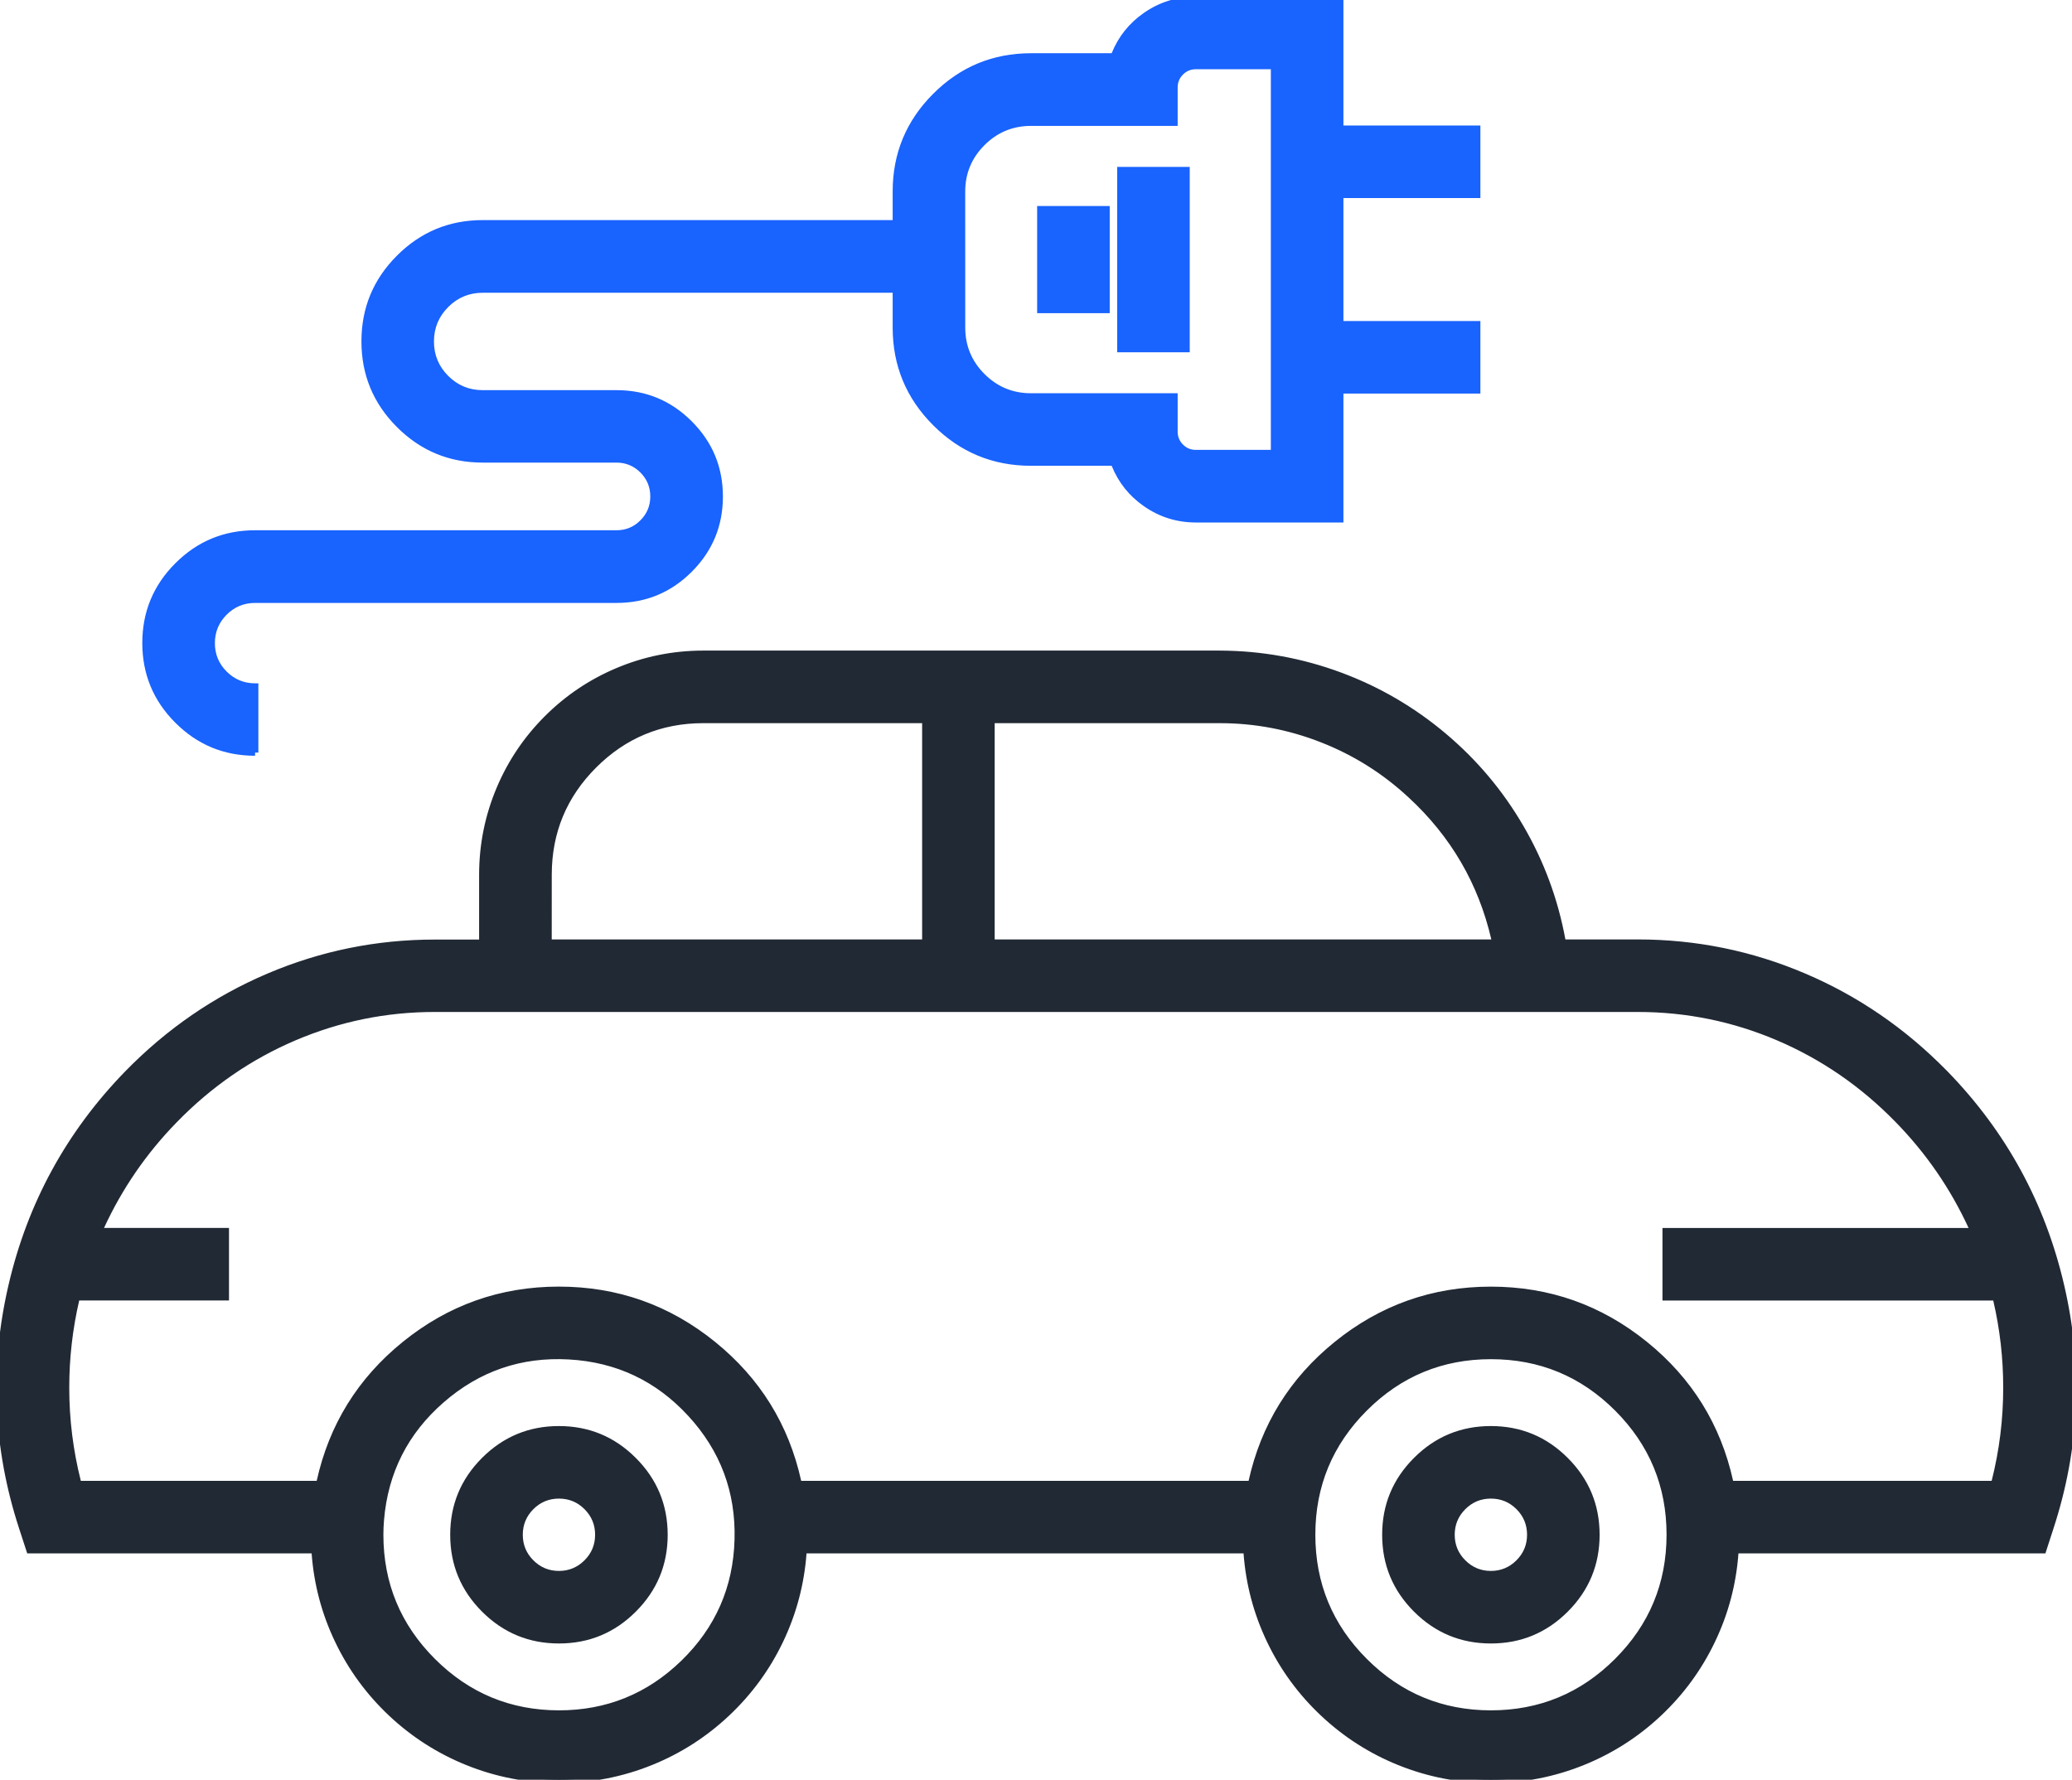
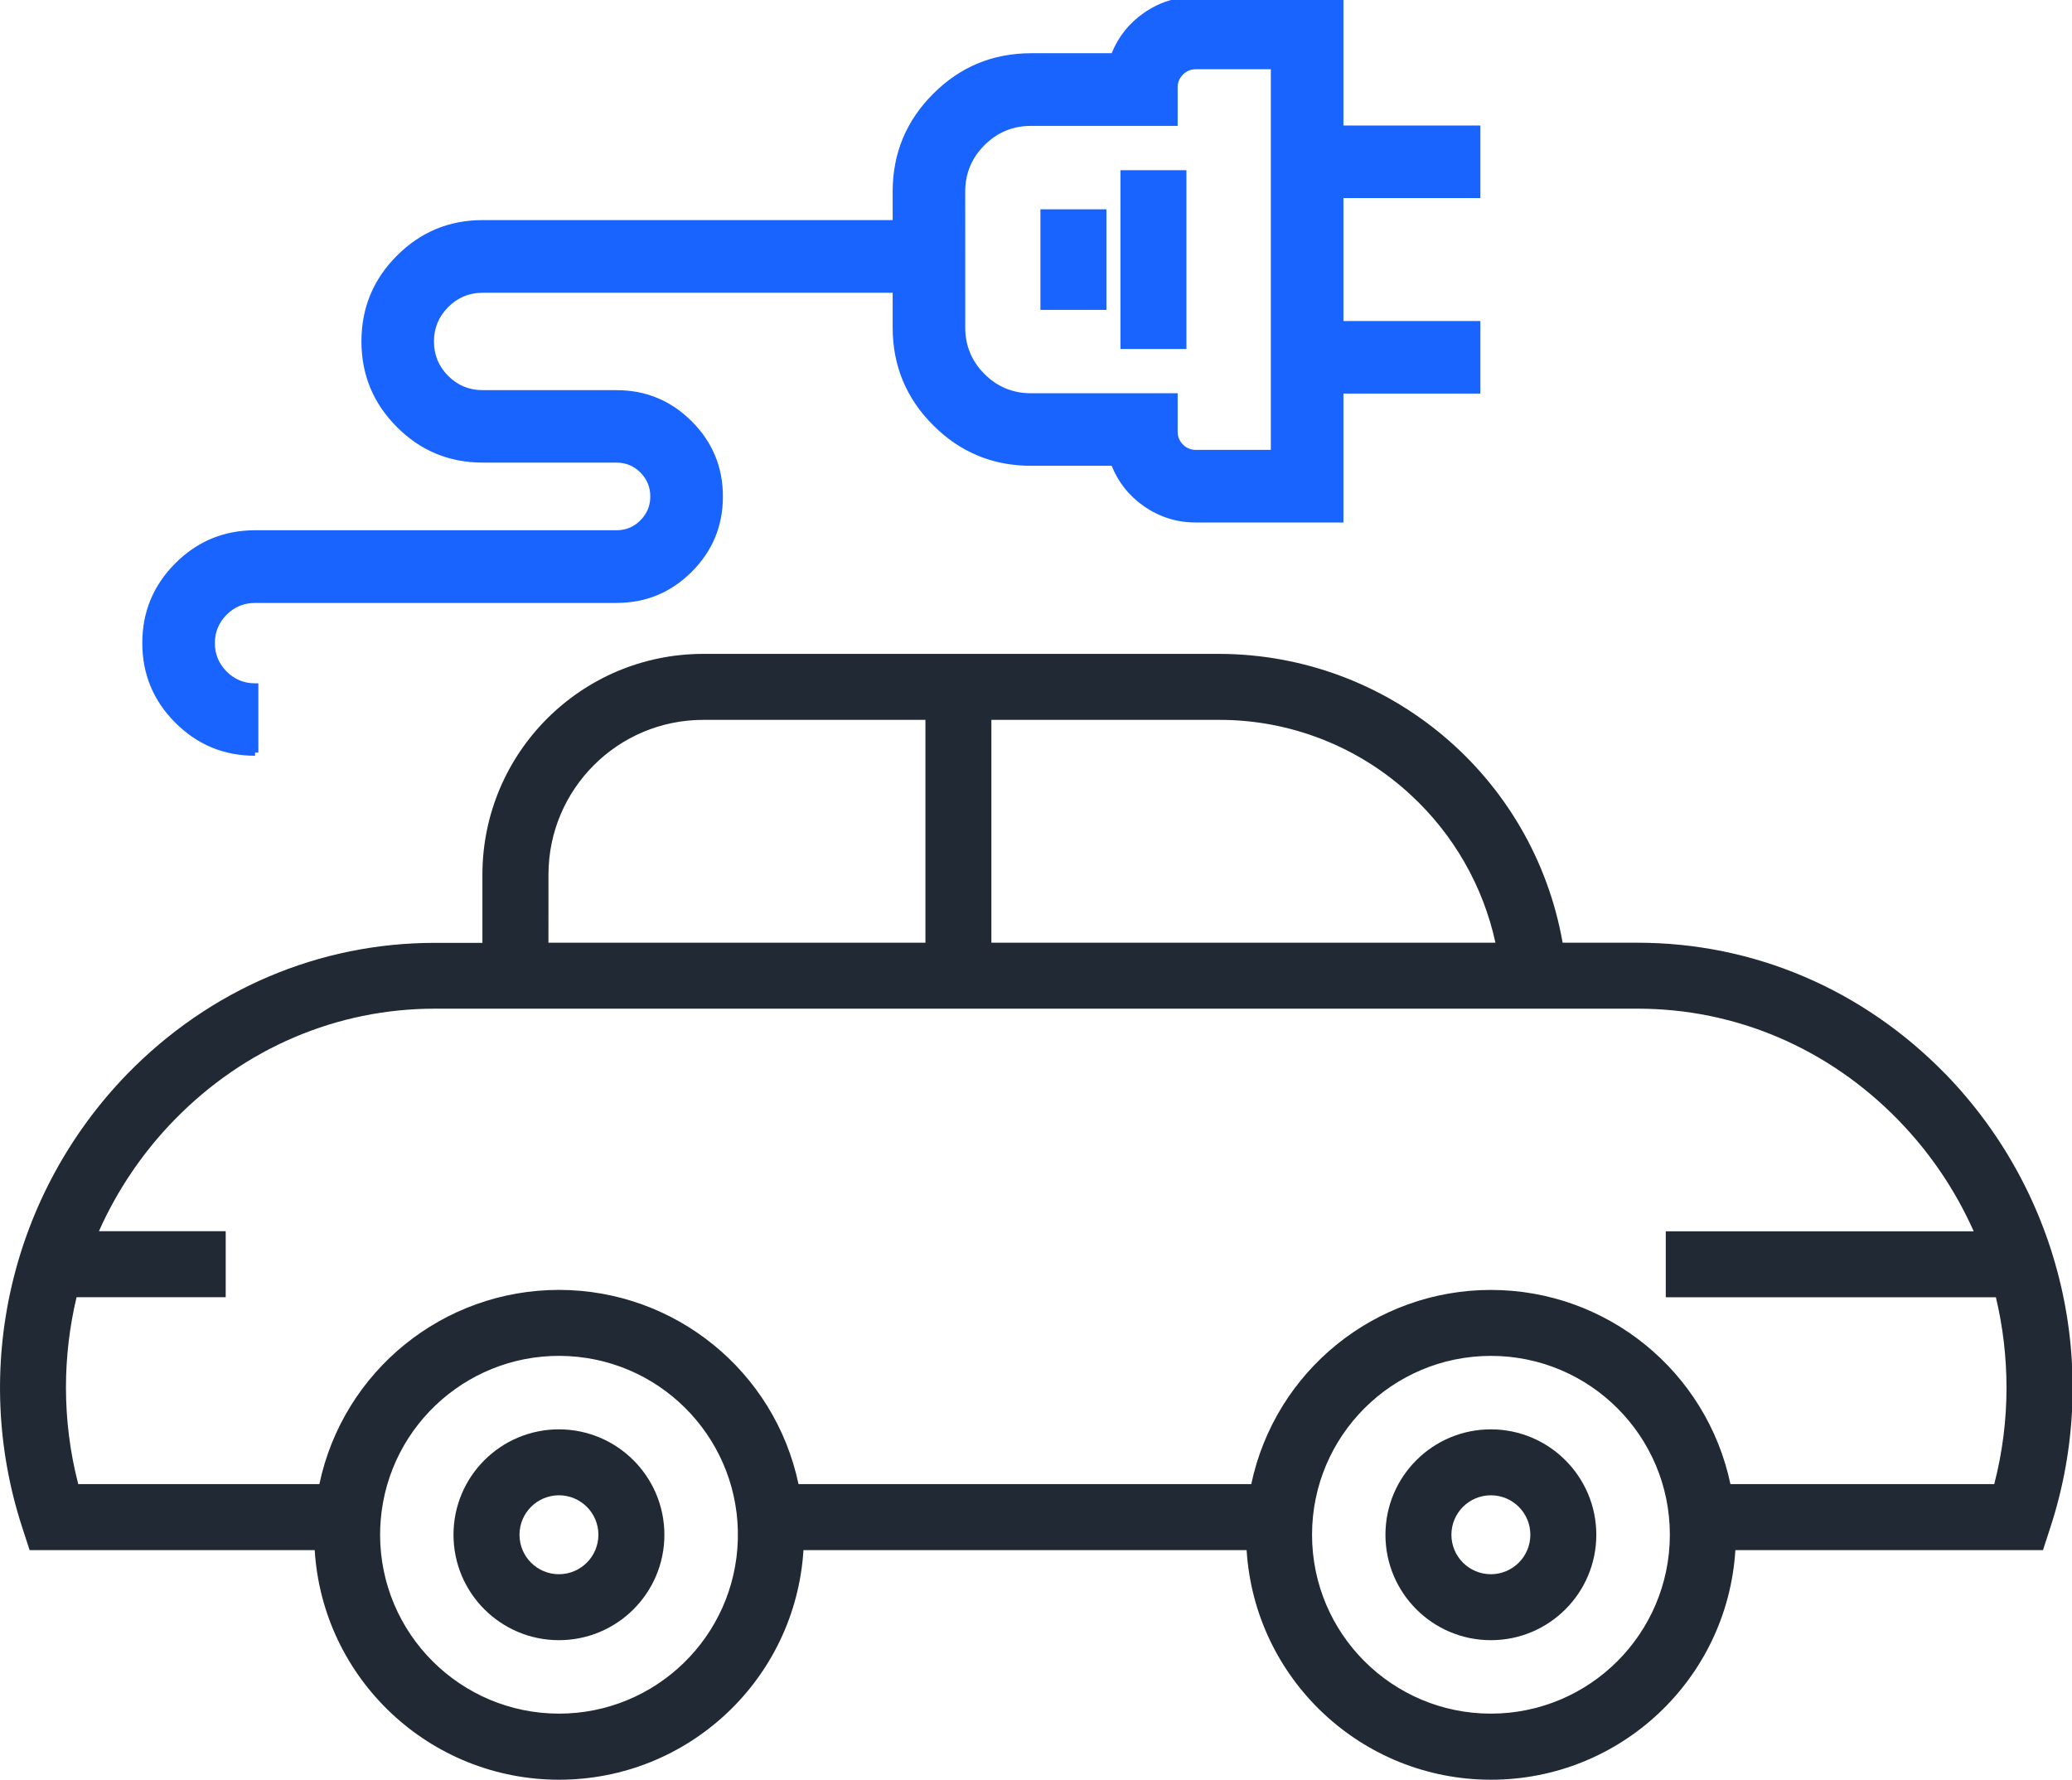
<svg xmlns="http://www.w3.org/2000/svg" fill="none" version="1.1" width="62.859" height="54" viewBox="0 0 62.859 54">
  <defs>
    <clipPath id="master_svg0_73_8966">
      <rect x="0" y="0" width="62.859" height="54" rx="0" />
    </clipPath>
  </defs>
  <g clip-path="url(#master_svg0_73_8966)">
    <g>
      <path d="M7.738,22.835L7.738,20.833C7.009,20.833,6.419,20.243,6.419,19.514C6.419,18.785,7.009,18.194,7.738,18.194L18.703,18.194C20.431,18.194,21.831,16.794,21.831,15.066C21.831,13.339,20.431,11.938,18.703,11.938L14.642,11.938C13.771,11.938,13.065,11.232,13.065,10.361C13.065,9.49,13.771,8.783,14.642,8.783L27.181,8.783L27.181,9.941C27.184,12.2,29.015,14.031,31.274,14.033L33.794,14.033C34.181,15.066,35.167,15.751,36.27,15.753L40.656,15.753L40.656,11.842L44.811,11.842L44.811,9.841L40.656,9.841L40.656,5.909L44.811,5.909L44.811,3.908L40.656,3.908L40.656,7.8804121e-8L36.27,7.8804121e-8C35.168,-0,34.181,0.683,33.794,1.715L31.274,1.715C29.015,1.718,27.184,3.549,27.181,5.808L27.181,6.778L14.642,6.778C12.666,6.779,11.065,8.381,11.065,10.357C11.065,12.333,12.666,13.935,14.642,13.936L18.703,13.936C19.325,13.937,19.828,14.441,19.828,15.063C19.828,15.685,19.325,16.189,18.703,16.189L7.738,16.189C5.904,16.189,4.417,17.676,4.417,19.51C4.417,21.344,5.904,22.831,7.738,22.831L7.738,22.835ZM29.182,5.812C29.183,4.658,30.119,3.722,31.273,3.72L35.627,3.72L35.627,2.644C35.631,2.29,35.917,2.005,36.27,2.001L38.654,2.001L38.654,13.75L36.27,13.75C35.917,13.746,35.631,13.461,35.627,13.107L35.627,12.032L31.274,12.032C30.12,12.03,29.184,11.095,29.183,9.941L29.182,5.812Z" fill="#1963FE" fill-opacity="1" style="mix-blend-mode:passthrough" />
      <path d="M7.838,22.731L7.838,20.733L7.738,20.733Q7.233,20.733,6.876,20.376Q6.519,20.019,6.519,19.514Q6.519,19.009,6.876,18.651Q7.233,18.294,7.738,18.294L18.703,18.294Q20.04,18.294,20.986,17.349Q21.931,16.403,21.931,15.066Q21.931,13.729,20.986,12.784Q20.04,11.838,18.703,11.838L14.642,11.838Q14.03,11.838,13.598,11.406Q13.165,10.973,13.165,10.361Q13.165,9.749,13.598,9.316Q14.03,8.883,14.642,8.883L27.081,8.883L27.081,9.941Q27.083,11.677,28.311,12.904Q29.538,14.131,31.274,14.133L33.725,14.133Q34.03,14.892,34.707,15.362Q35.412,15.851,36.27,15.853L40.756,15.853L40.756,11.942L44.911,11.942L44.911,9.741L40.756,9.741L40.756,6.009L44.911,6.009L44.911,3.808L40.756,3.808L40.756,-0.1L36.27,-0.1Q35.412,-0.1,34.707,0.388Q34.03,0.857,33.725,1.615L31.274,1.615Q29.538,1.618,28.311,2.845Q27.083,4.072,27.081,5.808L27.081,6.678L14.642,6.678Q13.119,6.679,12.042,7.757Q10.965,8.834,10.965,10.357Q10.965,11.881,12.042,12.958Q13.119,14.036,14.642,14.036L18.703,14.036Q19.128,14.037,19.428,14.337Q19.728,14.638,19.728,15.063Q19.728,15.488,19.428,15.788Q19.128,16.089,18.703,16.089L7.738,16.089Q6.321,16.089,5.319,17.091Q4.317,18.093,4.317,19.51Q4.317,20.927,5.319,21.929Q6.321,22.931,7.738,22.931L7.738,22.835L7.838,22.835L7.838,22.731ZM7.638,22.73Q6.368,22.696,5.461,21.788Q4.517,20.844,4.517,19.51Q4.517,18.176,5.461,17.233Q6.404,16.289,7.738,16.289L18.703,16.289Q19.211,16.289,19.57,15.93Q19.928,15.57,19.928,15.063Q19.928,14.555,19.57,14.196Q19.211,13.837,18.703,13.836L14.642,13.836Q13.202,13.836,12.183,12.817Q11.165,11.798,11.165,10.357Q11.165,8.917,12.183,7.898Q13.202,6.879,14.642,6.878L27.281,6.878L27.281,5.809Q27.283,4.155,28.452,2.986Q29.621,1.818,31.274,1.815L33.863,1.815L33.887,1.751Q34.167,1.006,34.821,0.553Q35.475,0.1,36.27,0.1L40.556,0.1L40.556,4.008L44.711,4.008L44.711,5.809L40.556,5.809L40.556,9.941L44.711,9.941L44.711,11.742L40.556,11.742L40.556,15.653L36.271,15.653Q35.475,15.651,34.821,15.198Q34.167,14.744,33.887,13.998L33.863,13.933L31.274,13.933Q29.621,13.931,28.452,12.763Q27.283,11.594,27.281,9.941L27.281,8.683L14.642,8.683Q13.947,8.683,13.456,9.175Q12.965,9.666,12.965,10.361Q12.965,11.056,13.456,11.547Q13.947,12.038,14.642,12.038L18.703,12.038Q19.957,12.038,20.844,12.925Q21.731,13.812,21.731,15.066Q21.731,16.321,20.844,17.207Q19.957,18.094,18.703,18.094L7.738,18.094Q7.15,18.094,6.734,18.51Q6.319,18.926,6.319,19.514Q6.319,20.102,6.734,20.518Q7.114,20.897,7.638,20.93L7.638,22.73ZM29.082,5.812L29.083,9.941L29.083,9.941Q29.084,10.848,29.725,11.489Q30.367,12.131,31.274,12.132L35.527,12.132L35.527,13.108Q35.531,13.414,35.747,13.63Q35.963,13.847,36.27,13.85L38.754,13.85L38.754,1.901L36.269,1.901Q35.963,1.904,35.747,2.121Q35.531,2.337,35.527,2.644L35.527,3.62L31.273,3.62Q30.366,3.622,29.725,4.263Q29.083,4.905,29.082,5.812ZM29.283,9.941L29.283,9.94L29.282,5.812Q29.283,4.988,29.866,4.405Q30.449,3.822,31.274,3.82L35.727,3.82L35.727,2.644Q35.73,2.421,35.889,2.262Q36.047,2.103,36.272,2.101L38.554,2.101L38.554,13.65L36.27,13.65Q36.047,13.648,35.889,13.489Q35.73,13.33,35.727,13.106L35.727,11.932L31.274,11.932Q30.45,11.931,29.867,11.348Q29.284,10.765,29.283,9.941Z" fill-rule="evenodd" fill="#1963FE" fill-opacity="1" />
    </g>
    <g>
      <path d="M31.564,6.351L33.566,6.351L33.566,9.402L31.564,9.402L31.564,6.351ZM33.992,5.164L35.993,5.164L35.993,10.589L33.992,10.589L33.992,5.164Z" fill="#1963FE" fill-opacity="1" style="mix-blend-mode:passthrough" />
-       <path d="M33.892,5.064L33.892,10.689L36.093,10.689L36.093,5.064L33.892,5.064ZM34.092,10.489L35.893,10.489L35.893,5.264L34.092,5.264L34.092,10.489ZM31.464,6.251L31.464,9.502L33.666,9.502L33.666,6.251L31.464,6.251ZM31.664,9.302L31.664,6.451L33.466,6.451L33.466,9.302L31.664,9.302Z" fill-rule="evenodd" fill="#1963FE" fill-opacity="1" />
    </g>
    <g>
      <path d="M59.009,32.577C56.507,30.015,53.197,28.604,49.681,28.604L47.406,28.604C46.516,23.548,42.131,19.856,36.997,19.84L21.33,19.84C17.634,19.845,14.639,22.84,14.635,26.535L14.635,28.608L13.193,28.608C9.677,28.608,6.365,30.019,3.865,32.582C0.331,36.221,-0.898,41.518,0.673,46.341L0.898,47.033L9.547,47.033C9.79,50.949,13.037,54,16.961,54C20.885,54,24.131,50.949,24.375,47.033L37.819,47.033C38.063,50.949,41.31,54,45.233,54C49.157,54,52.404,50.949,52.647,47.033L61.979,47.033L62.204,46.341C63.778,41.516,62.548,36.217,59.011,32.577L59.009,32.577ZM42.8,24.121C44.096,25.316,44.993,26.881,45.368,28.604L30.076,28.604L30.076,21.842L36.997,21.842C39.149,21.841,41.223,22.656,42.8,24.121ZM16.639,26.532C16.643,23.943,18.741,21.846,21.33,21.842L28.075,21.842L28.075,28.604L16.638,28.604L16.639,26.532ZM16.959,51.995C13.962,51.992,11.534,49.564,11.531,46.567C11.531,46.416,11.538,46.264,11.55,46.115C11.795,43.187,14.326,40.985,17.26,41.148C20.194,41.311,22.465,43.78,22.384,46.718C22.302,49.655,19.898,51.994,16.959,51.995ZM45.232,51.995C42.234,51.995,39.804,49.565,39.804,46.567C39.804,43.57,42.234,41.14,45.232,41.14C48.229,41.14,50.659,43.57,50.659,46.567C50.656,49.564,48.227,51.993,45.229,51.995L45.232,51.995ZM60.5,45.031L52.497,45.031C51.771,41.596,48.739,39.139,45.229,39.139C41.718,39.139,38.687,41.596,37.96,45.031L24.225,45.031C23.5,41.596,20.468,39.138,16.957,39.138C13.446,39.138,10.414,41.596,9.689,45.031L2.374,45.031C2.126,44.074,2.001,43.089,2.001,42.1C2.001,41.177,2.109,40.257,2.323,39.359L6.847,39.359L6.847,37.357L3.001,37.357C3.56,36.102,4.337,34.957,5.296,33.975C7.416,31.802,10.22,30.605,13.191,30.605L49.685,30.605C52.656,30.605,55.46,31.802,57.58,33.975C58.54,34.958,59.318,36.104,59.877,37.36L50.535,37.36L50.535,39.361L60.55,39.361C60.764,40.26,60.872,41.18,60.872,42.103C60.873,43.091,60.748,44.075,60.5,45.031Z" fill="#212934" fill-opacity="1" style="mix-blend-mode:passthrough" />
-       <path d="M59.051,32.477Q57.171,30.563,54.764,29.538Q52.338,28.504,49.681,28.504L47.49,28.504Q47.151,26.663,46.212,25.053Q45.279,23.452,43.857,22.255Q42.435,21.058,40.699,20.411Q38.913,19.746,36.997,19.74L21.33,19.74Q19.948,19.742,18.686,20.277Q17.468,20.793,16.527,21.733Q15.587,22.673,15.071,23.892Q14.537,25.153,14.535,26.535L14.535,28.508L13.193,28.508Q10.536,28.508,8.109,29.542Q5.682,30.576,3.794,32.512Q1.123,35.261,0.257,38.995Q-0.609,42.728,0.578,46.372L0.826,47.133L9.454,47.133Q9.558,48.545,10.166,49.816Q10.774,51.088,11.805,52.058Q12.837,53.027,14.144,53.555Q15.494,54.1,16.961,54.1Q18.428,54.1,19.778,53.555Q21.085,53.027,22.116,52.058Q23.148,51.088,23.756,49.816Q24.363,48.545,24.468,47.133L37.726,47.133Q37.831,48.545,38.438,49.816Q39.046,51.088,40.078,52.058Q41.109,53.027,42.416,53.555Q43.766,54.1,45.233,54.1Q46.7,54.1,48.05,53.555Q49.357,53.027,50.389,52.058Q51.42,51.088,52.028,49.816Q52.636,48.545,52.74,47.133L62.052,47.133L62.299,46.372Q63.488,42.727,62.621,38.992Q61.755,35.257,59.082,32.508L59.053,32.477L59.051,32.477ZM58.968,32.677L58.966,32.677L58.937,32.647Q57.074,30.739,54.686,29.722Q52.297,28.704,49.681,28.704L47.322,28.704L47.308,28.621Q46.982,26.769,46.04,25.154Q45.123,23.583,43.728,22.408Q42.333,21.234,40.629,20.599Q38.876,19.946,36.996,19.94L21.33,19.94Q19.989,19.942,18.764,20.461Q17.581,20.962,16.669,21.874Q15.756,22.787,15.255,23.97Q14.737,25.194,14.735,26.535L14.735,28.708L13.193,28.708Q10.576,28.708,8.187,29.726Q5.798,30.744,3.937,32.651Q1.305,35.361,0.452,39.04Q-0.402,42.719,0.768,46.31L0.971,46.933L9.641,46.933L9.647,47.026Q9.735,48.451,10.347,49.73Q10.938,50.968,11.942,51.912Q12.946,52.855,14.219,53.369Q15.533,53.9,16.961,53.9Q18.389,53.9,19.703,53.369Q20.976,52.855,21.979,51.912Q22.983,50.968,23.575,49.73Q24.186,48.451,24.275,47.026L24.281,46.933L37.913,46.933L37.919,47.026Q38.008,48.451,38.619,49.73Q39.211,50.968,40.215,51.912Q41.219,52.855,42.491,53.369Q43.805,53.9,45.233,53.9Q46.661,53.9,47.975,53.369Q49.248,52.855,50.252,51.912Q51.256,50.968,51.847,49.73Q52.459,48.451,52.547,47.026L52.553,46.933L61.907,46.933L62.109,46.31Q63.281,42.718,62.427,39.037Q61.577,35.377,58.968,32.677ZM16.539,26.532L16.538,28.604L16.538,28.704L28.175,28.704L28.175,21.742L21.33,21.742Q19.347,21.745,17.944,23.147Q16.542,24.549,16.539,26.532ZM40.151,22.339Q38.63,21.741,36.997,21.742L29.976,21.742L29.976,28.704L45.492,28.704L45.466,28.582Q44.883,25.905,42.868,24.048Q41.671,22.936,40.151,22.339ZM16.738,28.504L27.975,28.504L27.975,21.942L21.33,21.942Q19.43,21.945,18.086,23.288Q16.742,24.632,16.739,26.532L16.738,28.504ZM30.176,21.942L36.997,21.942Q38.592,21.941,40.078,22.525Q41.563,23.108,42.732,24.195Q44.655,25.967,45.243,28.504L30.176,28.504L30.176,21.942ZM8.885,31.383Q6.828,32.261,5.225,33.905L5.225,33.905Q3.761,35.403,2.91,37.316L2.847,37.457L6.747,37.457L6.747,39.259L2.245,39.259L2.226,39.335Q1.9,40.699,1.901,42.1Q1.9,43.602,2.277,45.056L2.297,45.131L9.77,45.131L9.787,45.052Q10.324,42.51,12.341,40.874Q14.359,39.238,16.957,39.238Q19.555,39.238,21.573,40.874Q23.591,42.51,24.128,45.052L24.144,45.131L38.041,45.131L38.058,45.052Q38.595,42.51,40.613,40.875Q42.631,39.239,45.229,39.239Q47.826,39.239,49.844,40.875Q51.862,42.51,52.4,45.052L52.416,45.131L60.577,45.131L60.596,45.056Q60.973,43.604,60.972,42.103Q60.973,40.702,60.647,39.338L60.629,39.261L50.635,39.261L50.635,37.46L60.031,37.46L59.968,37.319Q59.116,35.404,57.651,33.905Q56.047,32.261,53.991,31.383Q51.934,30.505,49.685,30.505L13.191,30.505Q10.942,30.505,8.885,31.383ZM3.156,37.257Q3.984,35.462,5.368,34.045L5.368,34.045Q6.943,32.429,8.963,31.567Q10.983,30.705,13.191,30.705L49.685,30.705Q51.893,30.705,53.912,31.567Q55.932,32.429,57.508,34.045Q58.894,35.463,59.722,37.26L50.435,37.26L50.435,39.461L60.47,39.461Q60.773,40.765,60.772,42.103Q60.773,43.54,60.422,44.931L52.578,44.931Q52.012,42.374,49.97,40.719Q47.897,39.039,45.229,39.039Q42.56,39.039,40.487,40.719Q38.446,42.374,37.879,44.931L24.306,44.931Q23.74,42.374,21.699,40.719Q19.626,39.038,16.957,39.038Q14.288,39.038,12.215,40.719Q10.174,42.374,9.608,44.931L2.452,44.931Q2.1,43.538,2.101,42.101Q2.101,40.762,2.403,39.459L6.947,39.459L6.947,37.257L3.156,37.257ZM20.813,50.529Q22.422,48.964,22.484,46.721Q22.546,44.477,21.026,42.825Q19.507,41.173,17.265,41.048Q15.024,40.924,13.331,42.397Q11.637,43.87,11.45,46.107Q11.431,46.339,11.431,46.567Q11.434,48.856,13.052,50.474Q14.67,52.092,16.959,52.095Q19.203,52.094,20.813,50.529ZM45.232,51.895L45.23,51.895Q43.024,51.894,41.465,50.334Q39.904,48.774,39.904,46.567Q39.904,44.361,41.465,42.8Q43.025,41.24,45.232,41.24Q47.438,41.24,48.999,42.8Q50.559,44.361,50.559,46.567Q50.557,48.774,48.996,50.334Q47.437,51.893,45.232,51.895ZM45.232,52.095L45.23,52.095Q42.941,52.094,41.323,50.476Q39.704,48.857,39.704,46.567Q39.704,44.278,41.323,42.659Q42.942,41.04,45.232,41.04Q47.521,41.04,49.14,42.659Q50.759,44.278,50.759,46.567Q50.757,48.857,49.138,50.475Q47.52,52.093,45.232,52.095ZM20.879,42.96Q22.344,44.552,22.284,46.715Q22.224,48.878,20.673,50.386Q19.122,51.894,16.959,51.895Q14.753,51.893,13.193,50.333Q11.633,48.773,11.631,46.567Q11.631,46.347,11.65,46.124Q11.83,43.968,13.462,42.548Q15.094,41.128,17.254,41.248Q19.414,41.368,20.879,42.96Z" fill-rule="evenodd" fill="#212934" fill-opacity="1" />
    </g>
    <g>
      <path d="M16.957,43.369C15.19,43.369,13.758,44.801,13.758,46.567C13.758,48.334,15.19,49.766,16.957,49.766C18.723,49.766,20.156,48.334,20.156,46.567C20.154,44.802,18.723,43.371,16.957,43.369ZM16.957,47.765C16.296,47.765,15.76,47.229,15.76,46.567C15.76,45.906,16.296,45.37,16.957,45.37C17.618,45.37,18.154,45.906,18.154,46.567C18.153,47.228,17.618,47.764,16.957,47.765ZM45.23,43.369C43.463,43.369,42.031,44.801,42.031,46.567C42.031,48.334,43.463,49.766,45.23,49.766C46.996,49.766,48.428,48.334,48.428,46.567C48.426,44.802,46.995,43.371,45.23,43.369ZM45.23,47.765C44.568,47.765,44.032,47.229,44.032,46.567C44.032,45.906,44.568,45.37,45.23,45.37C45.891,45.37,46.427,45.906,46.427,46.567C46.427,47.228,45.891,47.764,45.23,47.765Z" fill="#212934" fill-opacity="1" style="mix-blend-mode:passthrough" />
-       <path d="M47.562,48.9Q48.528,47.934,48.528,46.567L48.528,46.567Q48.527,45.201,47.561,44.236Q46.596,43.27,45.23,43.269Q43.863,43.269,42.897,44.235Q41.931,45.201,41.931,46.567Q41.931,47.934,42.897,48.9Q43.863,49.866,45.23,49.866Q46.596,49.866,47.562,48.9ZM19.289,48.9Q20.256,47.934,20.256,46.567L20.256,46.567Q20.254,45.201,19.288,44.236Q18.323,43.27,16.957,43.269Q15.591,43.269,14.624,44.235Q13.658,45.201,13.658,46.567Q13.658,47.934,14.624,48.9Q15.591,49.866,16.957,49.866Q18.323,49.866,19.289,48.9ZM48.328,46.567L48.328,46.567Q48.328,47.851,47.421,48.758Q46.513,49.666,45.23,49.666Q43.946,49.666,43.039,48.758Q42.131,47.851,42.131,46.567Q42.131,45.284,43.039,44.376Q43.946,43.469,45.23,43.469Q46.513,43.47,47.42,44.377Q48.327,45.284,48.328,46.567ZM20.056,46.567L20.056,46.567Q20.056,47.851,19.148,48.758Q18.24,49.666,16.957,49.666Q15.673,49.666,14.766,48.758Q13.858,47.851,13.858,46.567Q13.858,45.284,14.766,44.376Q15.673,43.469,16.957,43.469Q18.24,43.47,19.147,44.377Q20.054,45.284,20.056,46.567ZM17.874,47.484Q18.254,47.104,18.254,46.567L18.254,46.567Q18.254,46.03,17.874,45.65Q17.494,45.27,16.957,45.27Q16.42,45.27,16.04,45.65Q15.66,46.03,15.66,46.567Q15.66,47.105,16.04,47.485Q16.42,47.865,16.957,47.865Q17.494,47.864,17.874,47.484ZM46.147,47.484Q46.527,47.105,46.527,46.567L46.527,46.567Q46.527,46.03,46.147,45.65Q45.767,45.27,45.23,45.27Q44.692,45.27,44.312,45.65Q43.932,46.03,43.932,46.567Q43.932,47.105,44.312,47.485Q44.692,47.865,45.23,47.865Q45.767,47.864,46.147,47.484ZM18.054,46.567L18.054,46.567Q18.054,47.022,17.732,47.343Q17.411,47.664,16.957,47.665Q16.502,47.665,16.181,47.343Q15.86,47.022,15.86,46.567Q15.86,46.113,16.181,45.791Q16.502,45.47,16.957,45.47Q17.411,45.47,17.733,45.791Q18.054,46.113,18.054,46.567ZM46.327,46.567L46.327,46.567Q46.327,47.022,46.005,47.343Q45.684,47.664,45.23,47.665Q44.775,47.665,44.454,47.343Q44.132,47.022,44.132,46.567Q44.132,46.113,44.454,45.791Q44.775,45.47,45.23,45.47Q45.684,45.47,46.006,45.791Q46.327,46.113,46.327,46.567Z" fill-rule="evenodd" fill="#212934" fill-opacity="1" />
    </g>
  </g>
</svg>